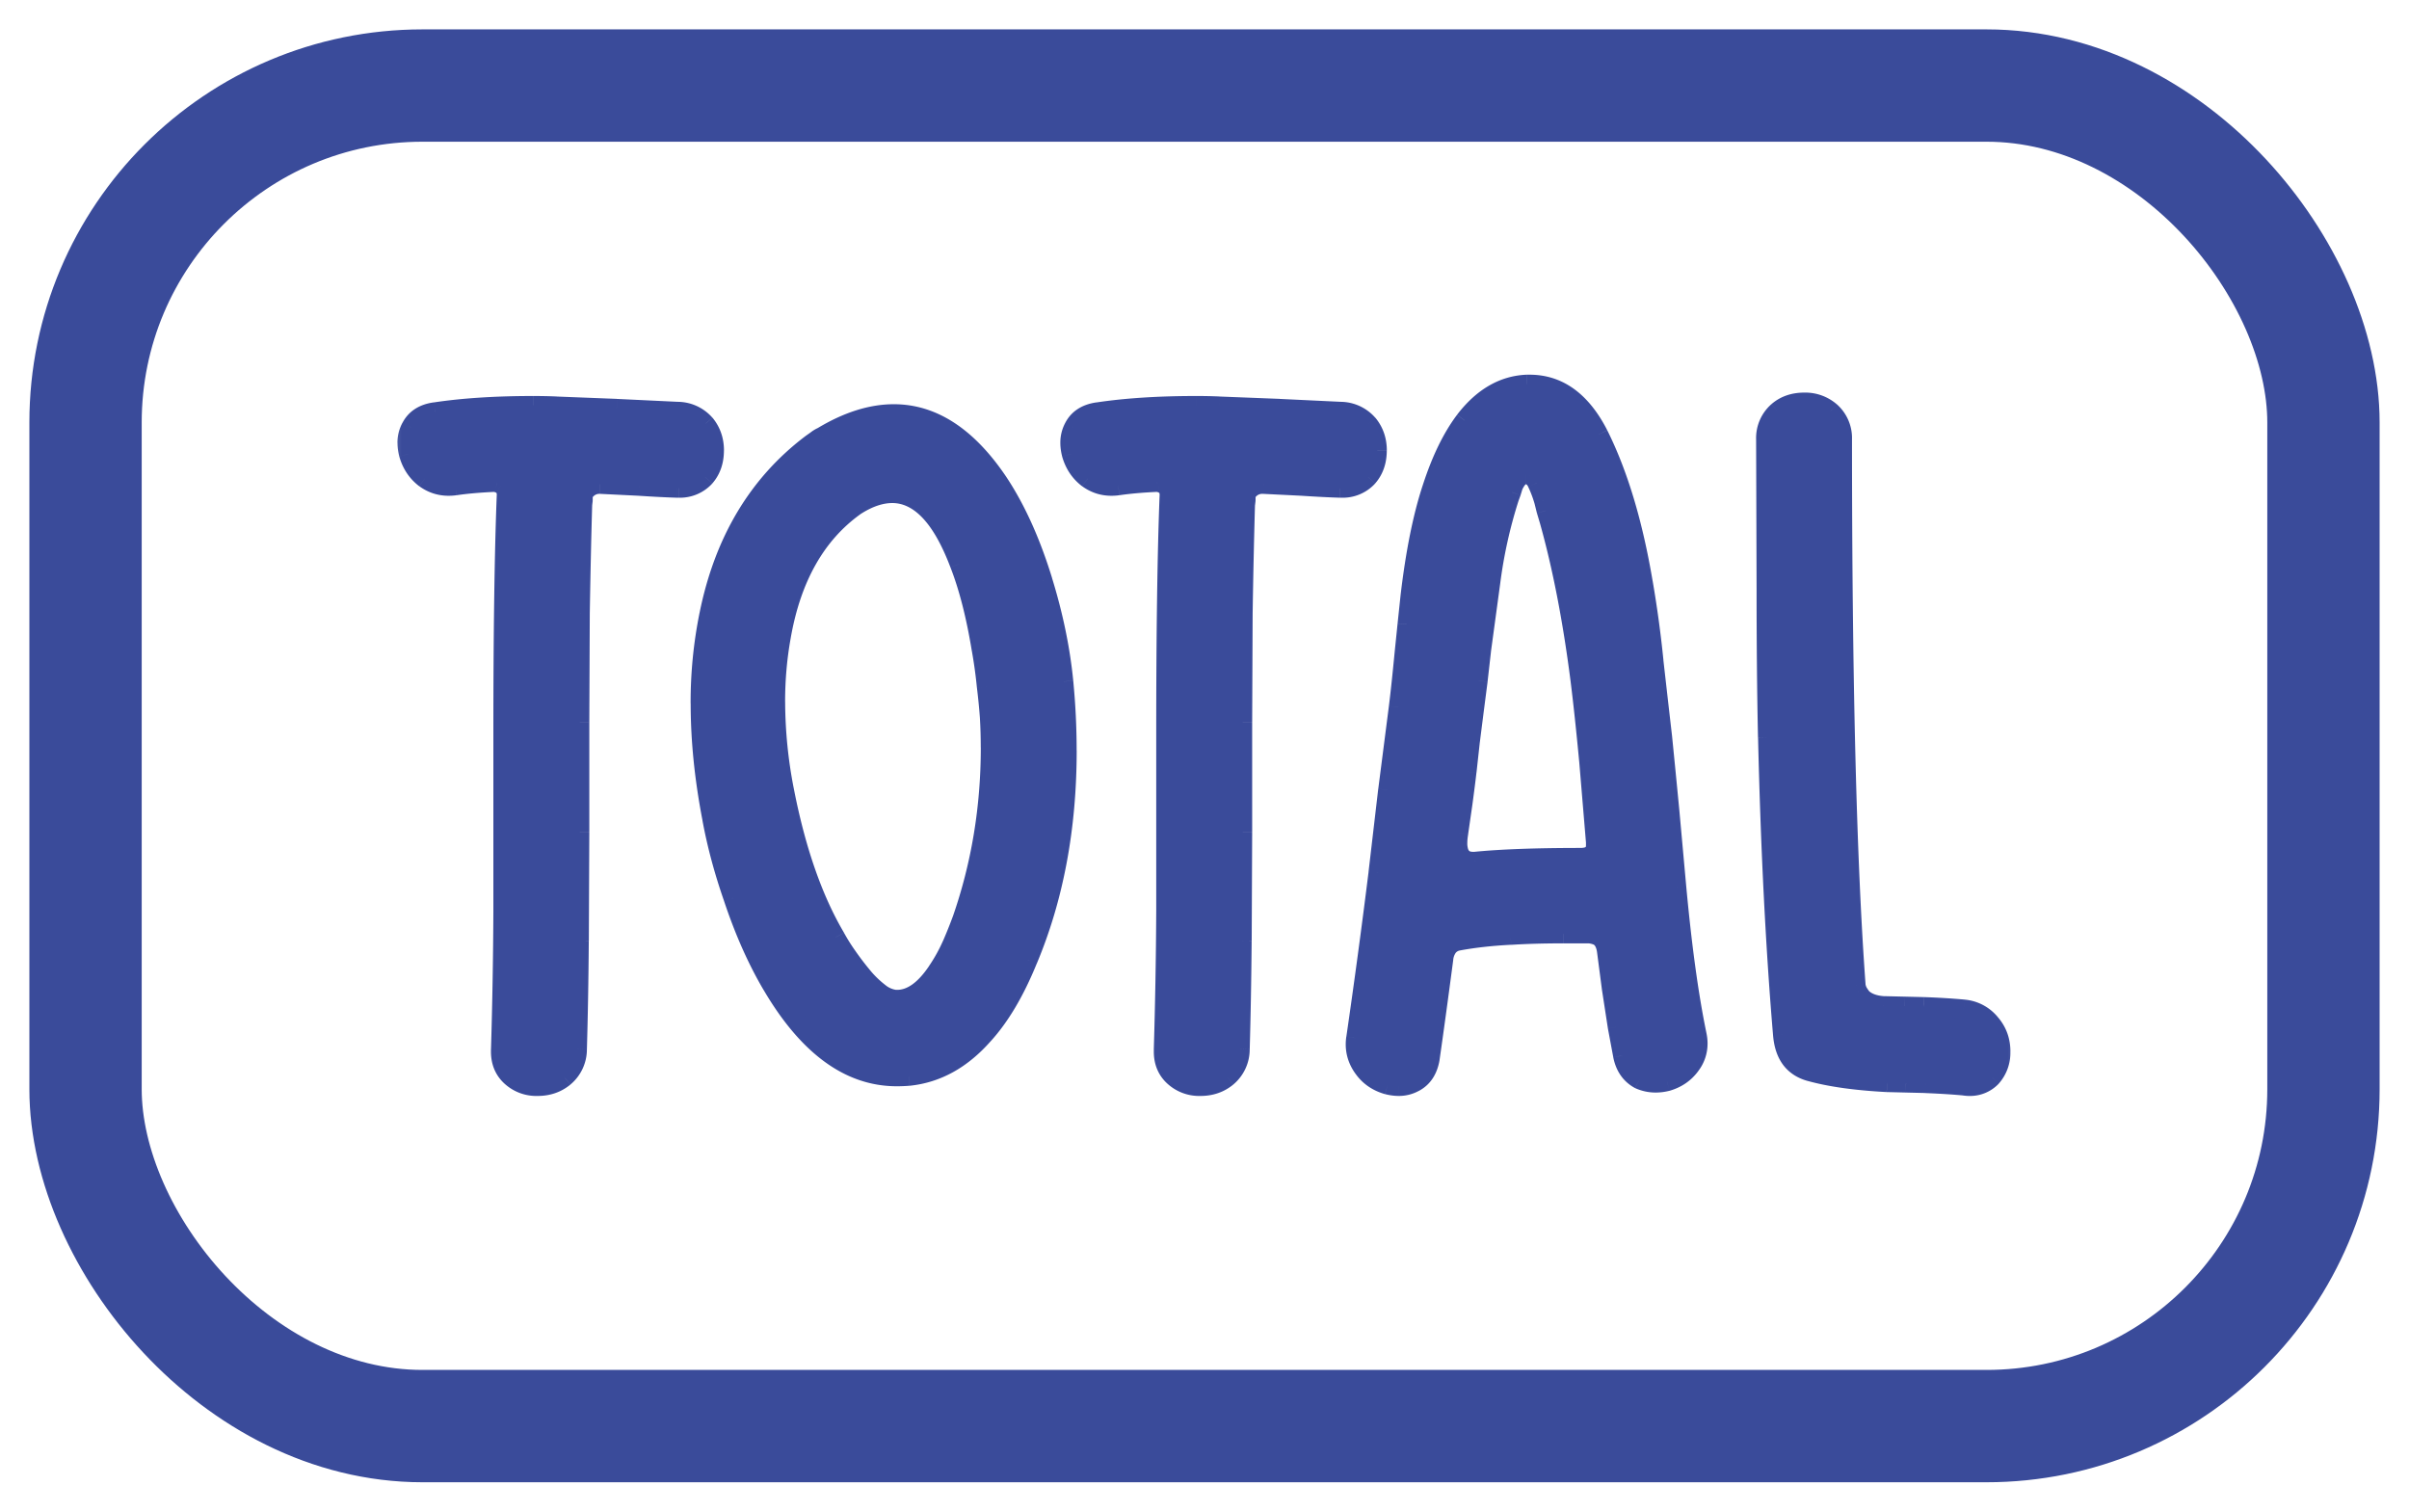
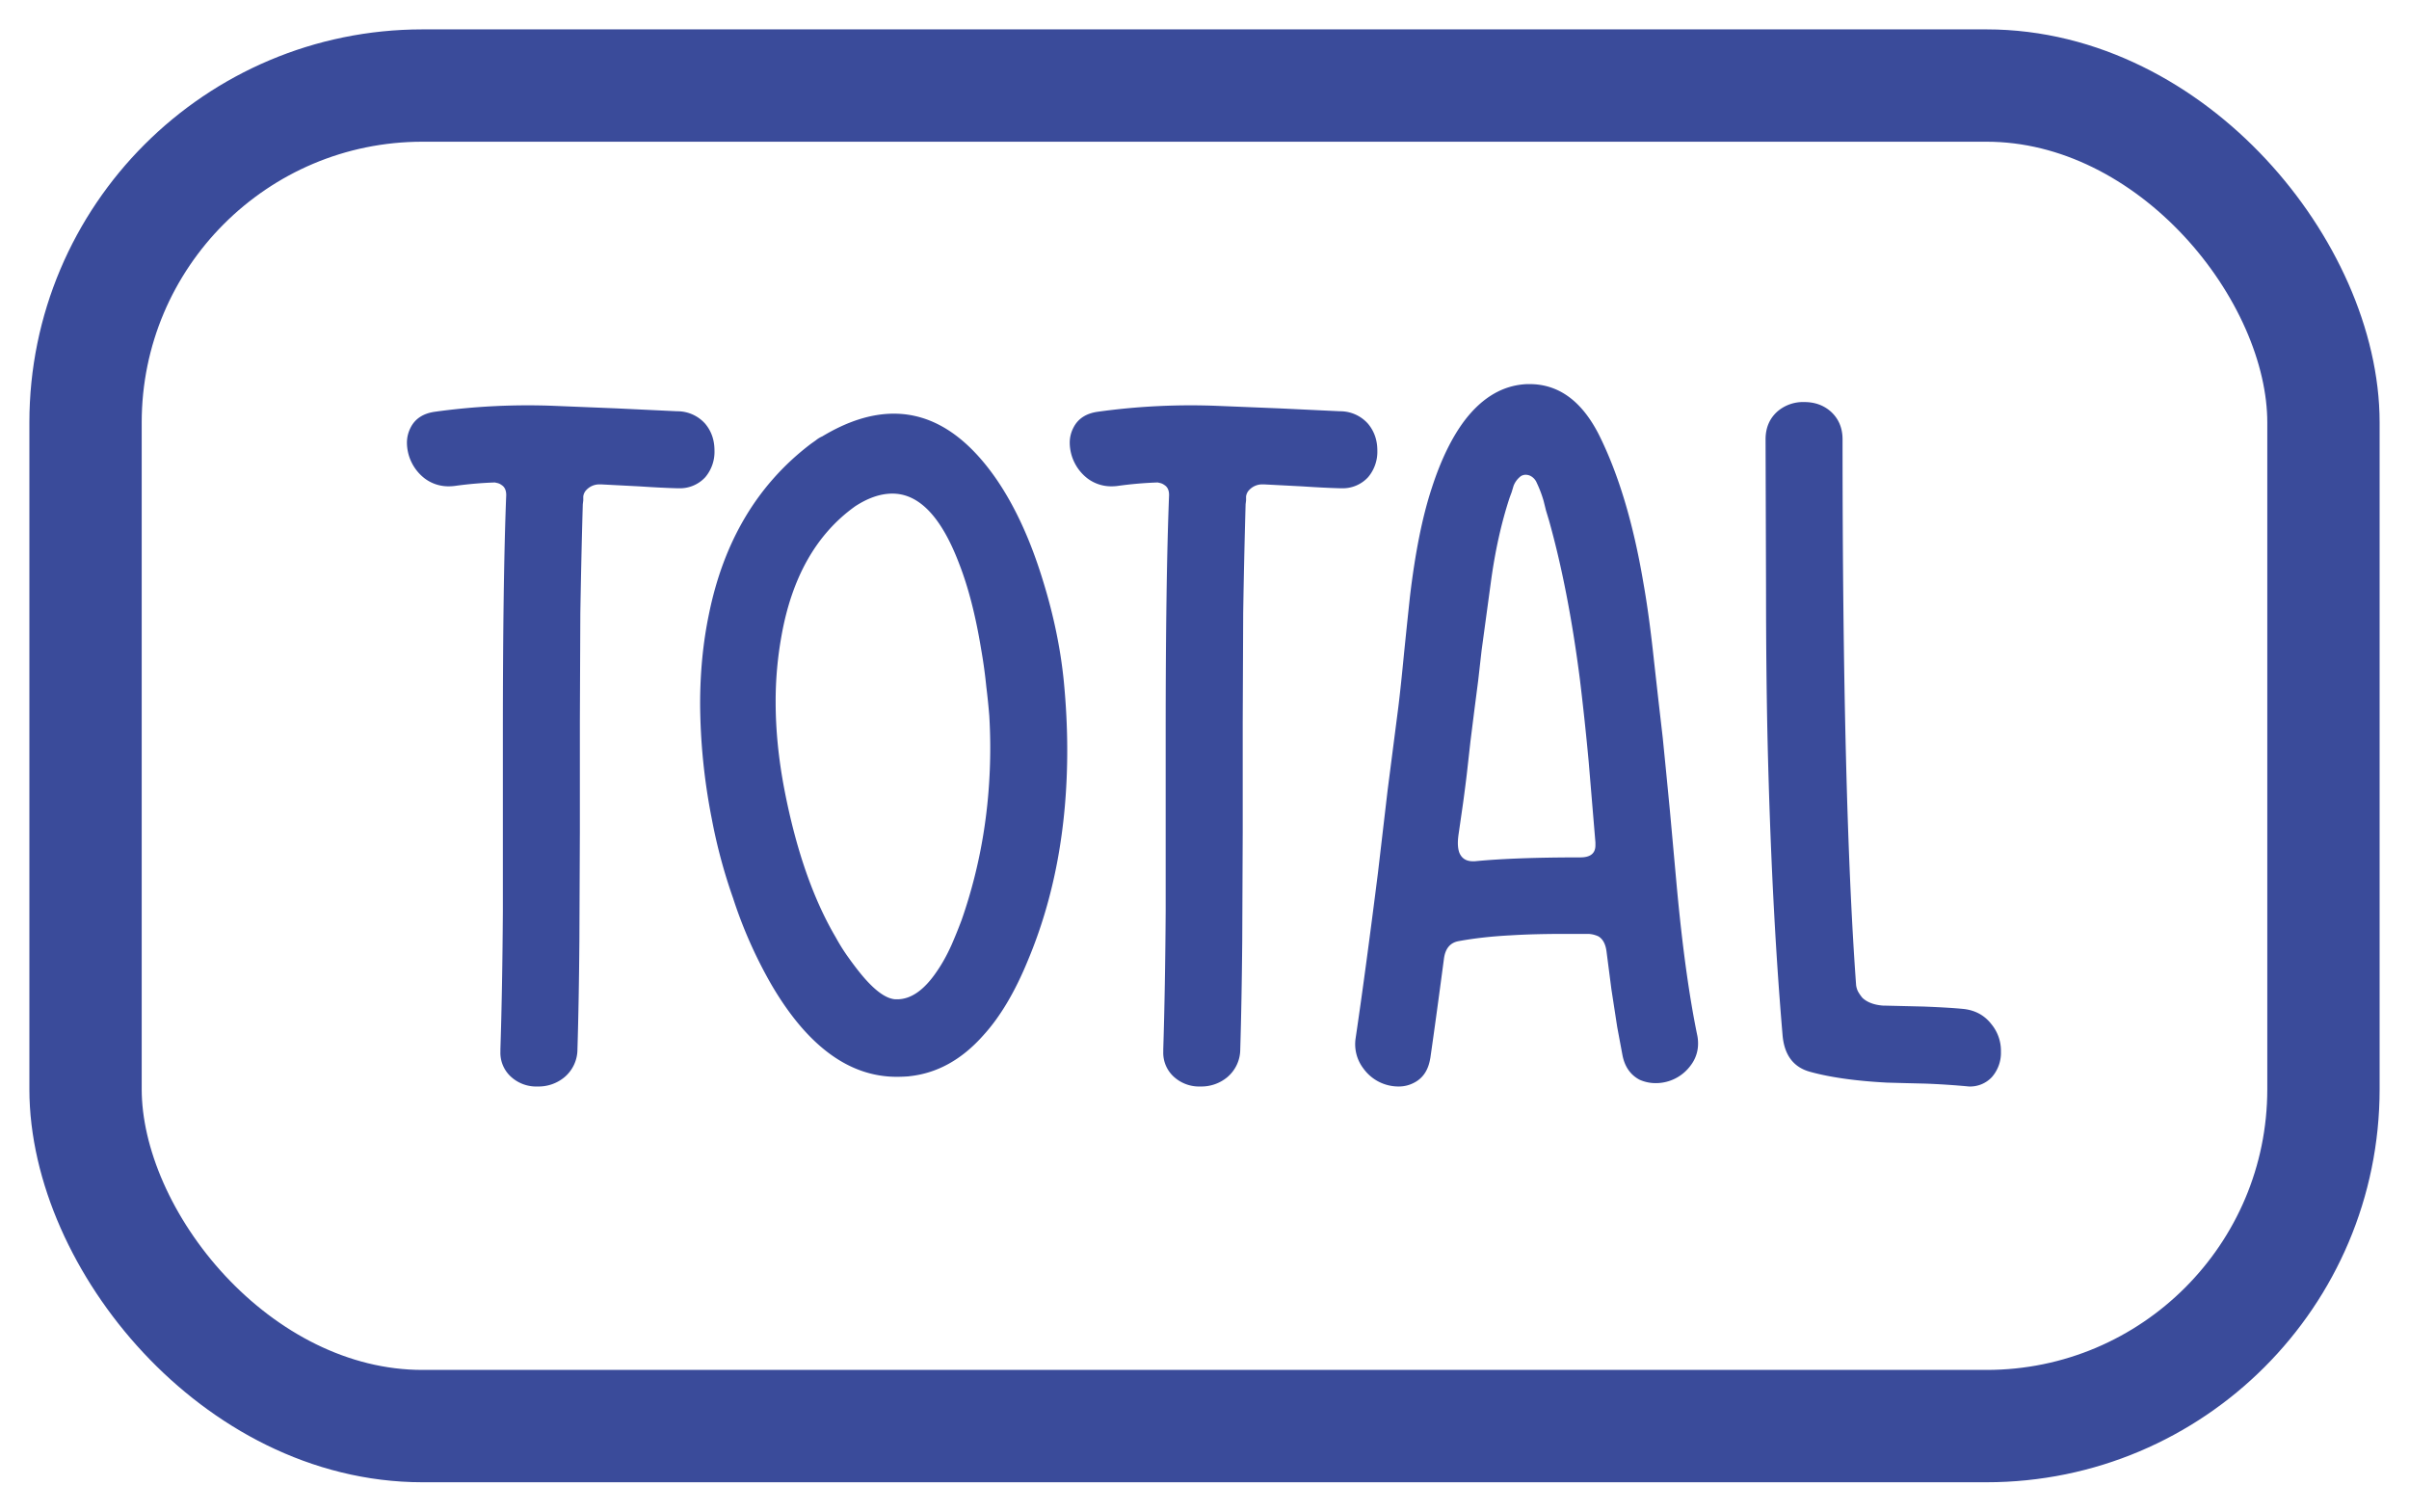
<svg xmlns="http://www.w3.org/2000/svg" width="51" height="32" fill="none">
  <rect width="47.378" height="28.378" x="1.811" y="1.811" stroke="#3A4B9A" stroke-width="2.378" rx="7.133" />
  <mask id="a" width="35" height="17" x="8" y="7" fill="#000" maskUnits="userSpaceOnUse">
-     <path fill="#fff" d="M8 7h35v17H8z" />
-     <path d="M9.64 10.285a1.02 1.02 0 0 1-.143.01.834.834 0 0 1-.502-.164.964.964 0 0 1-.38-.758c0-.117.028-.226.082-.329.096-.184.267-.294.513-.328a14.258 14.258 0 0 1 2.563-.123l1.282.052 1.282.061a.785.785 0 0 1 .595.267c.13.157.194.345.194.564a.832.832 0 0 1-.194.564.728.728 0 0 1-.564.235h-.031c-.232-.006-.5-.02-.8-.04l-.81-.042h-.03a.376.376 0 0 0-.278.113.24.24 0 0 0-.071.144v.082l-.01.082c-.021.71-.038 1.48-.052 2.307l-.01 2.307v2.317l-.01 2.308c-.007.84-.02 1.606-.041 2.296a.771.771 0 0 1-.277.595.857.857 0 0 1-.564.195.793.793 0 0 1-.554-.195.685.685 0 0 1-.236-.543v-.052c.028-.86.045-1.838.052-2.932v-3.763c0-2.147.023-3.825.071-5.035 0-.103-.034-.174-.102-.215a.226.226 0 0 0-.092-.041l-.042-.01h-.03a8.116 8.116 0 0 0-.81.071Zm8.453.441c-.814.588-1.33 1.5-1.549 2.738a7.783 7.783 0 0 0-.123 1.394c0 .595.062 1.214.185 1.856.246 1.272.608 2.314 1.087 3.128.075.137.153.263.235.38.11.156.216.297.318.42.274.328.51.499.708.512h.04c.295 0 .575-.198.842-.594.109-.158.212-.342.307-.554.075-.171.147-.349.216-.533.403-1.156.605-2.372.605-3.65 0-.22-.007-.442-.02-.667-.015-.185-.035-.39-.063-.616a10.499 10.499 0 0 0-.112-.81c-.116-.704-.27-1.302-.462-1.794-.376-.991-.847-1.487-1.415-1.487-.253 0-.52.092-.8.277Zm1.148 12.059c-.082.006-.168.01-.256.01-1.005 0-1.887-.646-2.646-1.938a9.607 9.607 0 0 1-.82-1.846 11.37 11.37 0 0 1-.451-1.681 12.904 12.904 0 0 1-.246-2.43c0-.664.061-1.293.184-1.887.314-1.559 1.036-2.765 2.164-3.62l.102-.072a.538.538 0 0 1 .134-.082c.533-.321 1.039-.482 1.517-.482.814 0 1.542.469 2.184 1.405.39.574.715 1.285.974 2.133.226.731.373 1.442.441 2.133.048.499.072.984.072 1.456 0 1.64-.277 3.12-.83 4.44-.274.67-.588 1.2-.944 1.59-.458.519-.984.81-1.58.87Zm4.432-12.5c-.048.007-.095.01-.143.01a.834.834 0 0 1-.503-.164.964.964 0 0 1-.38-.758c0-.117.028-.226.083-.329.096-.184.267-.294.513-.328a14.258 14.258 0 0 1 2.563-.123l1.282.052 1.281.061a.785.785 0 0 1 .595.267c.13.157.195.345.195.564a.833.833 0 0 1-.195.564.728.728 0 0 1-.564.235h-.03c-.233-.006-.5-.02-.8-.04l-.81-.042h-.031a.376.376 0 0 0-.277.113.24.24 0 0 0-.072.144v.082l-.01.082c-.02.71-.038 1.48-.051 2.307l-.01 2.307v2.317l-.01 2.308c-.008.84-.021 1.606-.042 2.296a.771.771 0 0 1-.277.595.857.857 0 0 1-.564.195.794.794 0 0 1-.553-.195.685.685 0 0 1-.236-.543v-.052c.027-.86.044-1.838.051-2.932v-3.763c0-2.147.024-3.825.072-5.035 0-.103-.034-.174-.103-.215a.227.227 0 0 0-.092-.041l-.04-.01h-.032a8.119 8.119 0 0 0-.81.071Zm7.211 7.342c-.013.082-.02.154-.02.215 0 .082.01.15.03.205.049.123.144.185.288.185h.04c.561-.055 1.306-.082 2.236-.082.212 0 .318-.085.318-.256v-.062l-.144-1.723a62.214 62.214 0 0 0-.184-1.722c-.164-1.279-.383-2.403-.656-3.374l-.062-.205-.051-.205a2.496 2.496 0 0 0-.144-.38.29.29 0 0 0-.143-.153.253.253 0 0 0-.093-.02.198.198 0 0 0-.102.03.47.47 0 0 0-.154.205l-.04.133-.042.113c-.178.54-.311 1.142-.4 1.805l-.195 1.435-.072.636-.082.636-.081.646-.072.646c-.02.178-.048.393-.082.646l-.093.646Zm-.605 4.778c-.04.246-.153.417-.338.513a.687.687 0 0 1-.328.082.914.914 0 0 1-.748-.38.844.844 0 0 1-.165-.645c.137-.923.294-2.089.472-3.497l.205-1.753.226-1.754c.034-.273.075-.66.123-1.159l.061-.594.062-.585c.11-.93.263-1.695.461-2.297.192-.594.424-1.073.697-1.435.376-.492.817-.749 1.323-.77h.051c.616 0 1.104.356 1.467 1.067.417.834.731 1.88.943 3.138.082.458.157 1.012.226 1.661l.092.82.092.8c.041.41.093.933.154 1.569l.144 1.59c.116 1.257.26 2.3.43 3.127.014.061.02.123.02.184a.75.75 0 0 1-.153.462.914.914 0 0 1-.748.38.835.835 0 0 1-.339-.073c-.191-.102-.311-.273-.359-.512l-.113-.605-.123-.8-.102-.79c-.02-.164-.079-.273-.175-.328a.563.563 0 0 0-.205-.051H33.1c-.424 0-.796.01-1.117.03-.404.021-.773.062-1.108.124-.178.034-.28.16-.307.38-.11.833-.206 1.534-.288 2.101Zm8.052.287c-.362-.095-.56-.358-.594-.79-.158-1.858-.264-3.957-.318-6.295-.02-.937-.031-1.986-.031-3.148l-.01-3.158c0-.246.085-.445.256-.595a.832.832 0 0 1 .564-.195c.219 0 .403.065.554.195.17.15.256.349.256.595 0 5.086.096 8.938.287 11.556.007.048.02.092.041.133a.922.922 0 0 0 .093.134c.102.095.249.15.44.164h.031l.42.01.41.01c.35.014.63.03.842.051.246.028.44.134.584.318a.884.884 0 0 1 .205.585.78.78 0 0 1-.195.543.633.633 0 0 1-.482.195 16.306 16.306 0 0 0-.923-.061l-.41-.01-.4-.011c-.656-.034-1.196-.11-1.62-.226Z" />
-   </mask>
+     </mask>
  <path fill="#3A4B9A" d="M9.64 10.285a1.02 1.02 0 0 1-.143.01.834.834 0 0 1-.502-.164.964.964 0 0 1-.38-.758c0-.117.028-.226.082-.329.096-.184.267-.294.513-.328a14.258 14.258 0 0 1 2.563-.123l1.282.052 1.282.061a.785.785 0 0 1 .595.267c.13.157.194.345.194.564a.832.832 0 0 1-.194.564.728.728 0 0 1-.564.235h-.031c-.232-.006-.5-.02-.8-.04l-.81-.042h-.03a.376.376 0 0 0-.278.113.24.24 0 0 0-.071.144v.082l-.01.082c-.021.71-.038 1.48-.052 2.307l-.01 2.307v2.317l-.01 2.308c-.007.84-.02 1.606-.041 2.296a.771.771 0 0 1-.277.595.857.857 0 0 1-.564.195.793.793 0 0 1-.554-.195.685.685 0 0 1-.236-.543v-.052c.028-.86.045-1.838.052-2.932v-3.763c0-2.147.023-3.825.071-5.035 0-.103-.034-.174-.102-.215a.226.226 0 0 0-.092-.041l-.042-.01h-.03a8.116 8.116 0 0 0-.81.071Zm8.453.441c-.814.588-1.33 1.5-1.549 2.738a7.783 7.783 0 0 0-.123 1.394c0 .595.062 1.214.185 1.856.246 1.272.608 2.314 1.087 3.128.075.137.153.263.235.38.11.156.216.297.318.42.274.328.51.499.708.512h.04c.295 0 .575-.198.842-.594.109-.158.212-.342.307-.554.075-.171.147-.349.216-.533.403-1.156.605-2.372.605-3.65 0-.22-.007-.442-.02-.667-.015-.185-.035-.39-.063-.616a10.499 10.499 0 0 0-.112-.81c-.116-.704-.27-1.302-.462-1.794-.376-.991-.847-1.487-1.415-1.487-.253 0-.52.092-.8.277Zm1.148 12.059c-.082.006-.168.01-.256.01-1.005 0-1.887-.646-2.646-1.938a9.607 9.607 0 0 1-.82-1.846 11.37 11.37 0 0 1-.451-1.681 12.904 12.904 0 0 1-.246-2.43c0-.664.061-1.293.184-1.887.314-1.559 1.036-2.765 2.164-3.62l.102-.072a.538.538 0 0 1 .134-.082c.533-.321 1.039-.482 1.517-.482.814 0 1.542.469 2.184 1.405.39.574.715 1.285.974 2.133.226.731.373 1.442.441 2.133.048.499.072.984.072 1.456 0 1.64-.277 3.12-.83 4.44-.274.67-.588 1.2-.944 1.59-.458.519-.984.81-1.58.87Zm4.432-12.5c-.048.007-.095.01-.143.01a.834.834 0 0 1-.503-.164.964.964 0 0 1-.38-.758c0-.117.028-.226.083-.329.096-.184.267-.294.513-.328a14.258 14.258 0 0 1 2.563-.123l1.282.052 1.281.061a.785.785 0 0 1 .595.267c.13.157.195.345.195.564a.833.833 0 0 1-.195.564.728.728 0 0 1-.564.235h-.03c-.233-.006-.5-.02-.8-.04l-.81-.042h-.031a.376.376 0 0 0-.277.113.24.24 0 0 0-.072.144v.082l-.01.082c-.02.71-.038 1.48-.051 2.307l-.01 2.307v2.317l-.01 2.308c-.008.84-.021 1.606-.042 2.296a.771.771 0 0 1-.277.595.857.857 0 0 1-.564.195.794.794 0 0 1-.553-.195.685.685 0 0 1-.236-.543v-.052c.027-.86.044-1.838.051-2.932v-3.763c0-2.147.024-3.825.072-5.035 0-.103-.034-.174-.103-.215a.227.227 0 0 0-.092-.041l-.04-.01h-.032a8.119 8.119 0 0 0-.81.071Zm7.211 7.342c-.013.082-.02.154-.02.215 0 .082.01.15.03.205.049.123.144.185.288.185h.04c.561-.055 1.306-.082 2.236-.082.212 0 .318-.085.318-.256v-.062l-.144-1.723a62.214 62.214 0 0 0-.184-1.722c-.164-1.279-.383-2.403-.656-3.374l-.062-.205-.051-.205a2.496 2.496 0 0 0-.144-.38.29.29 0 0 0-.143-.153.253.253 0 0 0-.093-.02.198.198 0 0 0-.102.03.47.47 0 0 0-.154.205l-.04.133-.042.113c-.178.54-.311 1.142-.4 1.805l-.195 1.435-.072.636-.082.636-.081.646-.072.646c-.02.178-.048.393-.082.646l-.093.646Zm-.605 4.778c-.04.246-.153.417-.338.513a.687.687 0 0 1-.328.082.914.914 0 0 1-.748-.38.844.844 0 0 1-.165-.645c.137-.923.294-2.089.472-3.497l.205-1.753.226-1.754c.034-.273.075-.66.123-1.159l.061-.594.062-.585c.11-.93.263-1.695.461-2.297.192-.594.424-1.073.697-1.435.376-.492.817-.749 1.323-.77h.051c.616 0 1.104.356 1.467 1.067.417.834.731 1.88.943 3.138.082.458.157 1.012.226 1.661l.092.82.092.8c.041.41.093.933.154 1.569l.144 1.59c.116 1.257.26 2.3.43 3.127.014.061.02.123.02.184a.75.75 0 0 1-.153.462.914.914 0 0 1-.748.38.835.835 0 0 1-.339-.073c-.191-.102-.311-.273-.359-.512l-.113-.605-.123-.8-.102-.79c-.02-.164-.079-.273-.175-.328a.563.563 0 0 0-.205-.051H33.1c-.424 0-.796.01-1.117.03-.404.021-.773.062-1.108.124-.178.034-.28.16-.307.38-.11.833-.206 1.534-.288 2.101Zm8.052.287c-.362-.095-.56-.358-.594-.79-.158-1.858-.264-3.957-.318-6.295-.02-.937-.031-1.986-.031-3.148l-.01-3.158c0-.246.085-.445.256-.595a.832.832 0 0 1 .564-.195c.219 0 .403.065.554.195.17.15.256.349.256.595 0 5.086.096 8.938.287 11.556.007.048.02.092.041.133a.922.922 0 0 0 .093.134c.102.095.249.15.44.164h.031l.42.01.41.01c.35.014.63.03.842.051.246.028.44.134.584.318a.884.884 0 0 1 .205.585.78.78 0 0 1-.195.543.633.633 0 0 1-.482.195 16.306 16.306 0 0 0-.923-.061l-.41-.01-.4-.011c-.656-.034-1.196-.11-1.62-.226Z" />
-   <path fill="#3A4B9A" d="m9.64 10.285.029.198-.028-.198Zm-.645-.154-.121.16.003.002.118-.162Zm-.349-.523-.194.049.001.006.193-.055Zm.051-.564.177.095v-.002l-.177-.093Zm.513-.328.027.198h.003l-.03-.198Zm2.563-.123-.008.2.008-.2Zm1.282.052.01-.2h-.002l-.008.2Zm1.282.061-.01.2h.004l.006-.2Zm.595.267.154-.128-.004-.004-.15.132Zm0 1.128.147.134.004-.004-.151-.13Zm-.595.235-.006.2h.006v-.2Zm-.8-.04.014-.2h-.004l-.01.2Zm-.81-.042.01-.2h-.01v.2Zm-.38.257-.198-.025-.001.012v.013h.2Zm0 .082.2.025v-.025h-.2Zm-.01.082-.198-.025-.001.01v.009l.2.006Zm-.05 2.307-.2-.003v.002h.2Zm-.011 2.307h-.2.2Zm0 2.317.2.001h-.2Zm-.01 2.308.2.001-.2-.001Zm-.041 2.296-.2-.006.2.006Zm-.277.595.127.154.002-.001-.13-.153Zm-1.118 0 .134-.148-.003-.003-.13.151Zm-.236-.595-.2-.006v.006h.2Zm.052-2.932.2.001v-.001h-.2Zm.071-8.798.2.008v-.008h-.2Zm-.102-.215-.12.16.008.006.009.005.103-.171Zm-.092-.041-.05.194.01.002.04-.196Zm-.042-.01.049-.195-.024-.006h-.025v.2Zm-.03 0v-.2h-.01l.01.2Zm-.839-.127a.815.815 0 0 1-.115.008v.4c.057 0 .115-.004.172-.012l-.057-.396Zm-.115.008a.634.634 0 0 1-.385-.125l-.235.323c.184.134.393.202.62.202v-.4Zm-.381-.123a.765.765 0 0 1-.277-.418l-.386.109c.073.258.213.47.42.628l.243-.319ZM8.84 9.56a.773.773 0 0 1-.025-.187h-.4c0 .093.013.188.037.284l.388-.097Zm-.025-.187c0-.084.02-.16.059-.234L8.52 8.95a.887.887 0 0 0-.106.423h.4Zm.06-.236c.06-.116.166-.195.362-.223l-.055-.396c-.296.041-.53.18-.662.434l.355.184Zm.365-.223a14.062 14.062 0 0 1 2.051-.131v-.4c-.8 0-1.504.045-2.11.136l.059.395Zm2.051-.131c.155 0 .313.003.474.01l.017-.4a11.78 11.78 0 0 0-.49-.01v.4Zm.474.01 1.282.051.016-.4-1.282-.05-.016.4Zm1.28.051 1.282.062.02-.4-1.282-.061-.02.4Zm1.286.062c.196.005.34.073.45.199l.3-.264a.984.984 0 0 0-.739-.335l-.01.4Zm.446.194c.099.119.15.26.15.437h.4c0-.262-.08-.496-.241-.692l-.309.255Zm.15.437a.633.633 0 0 1-.147.433l.303.261c.165-.191.243-.428.243-.694h-.4Zm-.143.429a.528.528 0 0 1-.416.17v.4a.927.927 0 0 0 .711-.3l-.295-.27Zm-.416.17h-.031v.4h.03v-.4Zm-.025 0c-.23-.006-.493-.02-.792-.04l-.027.399c.302.02.571.034.807.041l.012-.4Zm-.796-.04-.81-.041-.02.4.81.04.02-.4Zm-.82-.042h-.03v.4h.03v-.4Zm-.03 0a.576.576 0 0 0-.419.172l.283.283a.177.177 0 0 1 .135-.055v-.4Zm-.419.172a.44.44 0 0 0-.129.26l.397.05c.001-.009.004-.016.015-.027l-.283-.283Zm-.13.285v.082h.4v-.082h-.4Zm.001.057-.01.082.397.05.01-.082-.397-.05Zm-.011.101c-.021.712-.038 1.482-.052 2.31l.4.006c.014-.826.03-1.594.051-2.304l-.4-.012Zm-.052 2.312-.01 2.307.4.002.01-2.307-.4-.002Zm-.01 2.308v2.317h.4V15.29h-.4Zm0 2.317-.01 2.307.4.002.01-2.308-.4-.001Zm-.01 2.306c-.007.84-.02 1.604-.041 2.293l.4.011c.02-.692.034-1.459.04-2.3l-.4-.004Zm-.041 2.293a.572.572 0 0 1-.206.448l.258.305a.97.97 0 0 0 .348-.742l-.4-.011Zm-.205.446a.658.658 0 0 1-.436.149v.4c.261 0 .495-.079.691-.24l-.255-.309Zm-.436.149a.595.595 0 0 1-.42-.143l-.268.296a.993.993 0 0 0 .688.247v-.4Zm-.423-.146a.486.486 0 0 1-.167-.392h-.4c0 .278.1.516.305.694l.262-.302Zm-.167-.392v-.052h-.4v.052h.4Zm0-.045c.027-.864.045-1.843.051-2.938l-.4-.002a115.866 115.866 0 0 1-.05 2.927l.4.013Zm.051-2.94v-3.762h-.4v3.763h.4Zm0-3.762c0-2.146.024-3.821.072-5.027l-.4-.016c-.048 1.214-.072 2.895-.072 5.043h.4Zm.072-5.035c0-.15-.053-.3-.2-.387l-.205.343c.001 0 0 0 0 0-.001-.001-.001-.002 0 0a.114.114 0 0 1 .005.044h.4Zm-.182-.375a.427.427 0 0 0-.173-.078l-.079.393a.026.026 0 0 1 .012.005l.24-.32Zm-.164-.075-.041-.01-.097.387.041.01.097-.387Zm-.09-.017h-.03v.4h.03v-.4Zm-.04 0a8.32 8.32 0 0 0-.83.074l.059.396c.224-.033.487-.056.79-.07l-.018-.4Zm7.652.713-.11-.167-.008.005.117.162Zm-1.549 2.738.197.036v-.001l-.197-.035Zm.062 3.25-.197.038.197-.038Zm1.087 3.128.175-.097-.003-.005-.172.102Zm.235.38.165-.115-.001-.001-.164.115Zm1.026.932-.014.2h.014v-.2Zm.882-.594-.165-.115-.001.003.166.112Zm.307-.554.183.082v-.002l-.183-.08Zm.216-.533.187.07.001-.004-.188-.066Zm.584-4.317.2-.012v-.003l-.2.015Zm-.062-.616-.198.02v.005l.198-.024Zm-.112-.81-.198.033v.003l.198-.036Zm-.462-1.794-.187.071v.002l.187-.073Zm-1.066 10.849.017.199h.004l-.021-.2Zm-2.902-1.928.173-.101-.173.1Zm-.82-1.846.19-.063-.001-.003-.19.066Zm-.451-1.681.196-.037v-.001l-.196.038Zm-.062-4.317.196.04-.196-.04Zm2.164-3.62-.115-.164-.006.005.12.16Zm.102-.072.115.164.007-.005.006-.005-.128-.154Zm.134-.082.078.184.013-.005.012-.007-.104-.172Zm3.701.923.166-.112-.001-.001-.165.113Zm.974 2.133-.191.059.191-.06Zm.441 2.133.2-.02-.2.02Zm-.759 5.896-.184-.078v.002l.184.076Zm-.943 1.59-.148-.136-.002.003.15.132Zm-2.845-11.35c-.865.626-1.402 1.59-1.628 2.865l.394.07c.212-1.2.707-2.06 1.469-2.61l-.235-.325Zm-1.628 2.864c-.084.464-.126.94-.126 1.43h.4c0-.467.04-.92.12-1.358l-.394-.072Zm-.126 1.43c0 .609.063 1.24.188 1.894l.393-.075a9.668 9.668 0 0 1-.18-1.819h-.4Zm.188 1.894c.25 1.287.618 2.352 1.111 3.191l.345-.203c-.464-.788-.82-1.807-1.063-3.064l-.393.076Zm1.108 3.186c.079.143.161.276.248.399l.327-.231a3.827 3.827 0 0 1-.224-.36l-.35.192Zm.247.397c.112.162.222.306.329.435l.307-.256a5.934 5.934 0 0 1-.307-.407l-.329.228Zm.329.435c.142.171.282.31.418.408.135.098.279.165.429.176l.028-.4a.458.458 0 0 1-.222-.1 2.014 2.014 0 0 1-.346-.34l-.307.256Zm.86.584h.042v-.4h-.041v.4Zm.042 0c.394 0 .727-.266 1.007-.683l-.332-.223c-.254.377-.481.506-.675.506v.4Zm1.005-.68c.117-.17.226-.365.326-.586l-.365-.165a3.283 3.283 0 0 1-.29.522l.329.229Zm.326-.588c.077-.174.15-.356.22-.544l-.375-.139a9.378 9.378 0 0 1-.21.522l.365.161Zm.221-.547c.412-1.178.617-2.417.617-3.717h-.4c0 1.257-.199 2.452-.594 3.585l.377.132Zm.617-3.717c0-.223-.007-.449-.021-.678l-.4.024c.014.222.02.44.02.654h.4Zm-.022-.681a13.526 13.526 0 0 0-.062-.624l-.397.048c.027.223.047.425.06.606l.4-.03Zm-.061-.62a10.712 10.712 0 0 0-.115-.826l-.394.07c.047.262.084.527.11.795l.399-.04Zm-.115-.823c-.118-.713-.274-1.326-.472-1.835l-.373.146c.185.475.336 1.06.45 1.754l.395-.065Zm-.472-1.833c-.378-.998-.895-1.616-1.602-1.616v.4c.428 0 .855.373 1.228 1.358l.374-.142Zm-1.602-1.616c-.303 0-.607.11-.91.31l.22.334c.259-.17.487-.244.69-.244v-.4Zm.332 12.336c-.076.007-.156.01-.24.01v.4c.094 0 .186-.004.273-.011l-.033-.399Zm-.24.01c-.902 0-1.73-.576-2.473-1.84l-.344.203c.775 1.32 1.71 2.037 2.818 2.037v-.4Zm-2.473-1.84a9.414 9.414 0 0 1-.802-1.807l-.38.127c.236.708.515 1.336.838 1.884l.344-.204Zm-.803-1.81a11.188 11.188 0 0 1-.444-1.652l-.393.073c.104.564.258 1.135.459 1.711l.378-.132Zm-.444-1.653a12.707 12.707 0 0 1-.242-2.393h-.4c0 .78.083 1.603.25 2.468l.392-.075Zm-.242-2.393c0-.65.06-1.265.18-1.846l-.392-.08a9.5 9.5 0 0 0-.189 1.926h.4Zm.18-1.847c.306-1.517 1.004-2.678 2.088-3.5l-.241-.318c-1.172.887-1.916 2.14-2.239 3.74l.392.078Zm2.082-3.495.103-.072-.23-.328-.102.072.23.328Zm.116-.082a.337.337 0 0 1 .084-.052l-.157-.368a.74.74 0 0 0-.183.113l.256.307Zm.109-.064c.51-.308.981-.454 1.414-.454v-.4c-.524 0-1.066.176-1.62.51l.206.344Zm1.414-.454c.724 0 1.398.413 2.02 1.318l.329-.226c-.664-.968-1.446-1.492-2.349-1.492v.4Zm2.019 1.317c.375.554.693 1.246.948 2.08l.383-.118c-.265-.861-.597-1.592-1-2.186l-.331.224Zm.948 2.08c.222.72.366 1.418.433 2.093l.398-.039c-.07-.705-.22-1.43-.449-2.172l-.382.118Zm.433 2.093c.047.493.07.972.07 1.437h.4c0-.479-.023-.97-.072-1.475l-.398.038Zm.07 1.437c0 1.618-.272 3.07-.814 4.362l.369.155c.565-1.347.846-2.854.846-4.517h-.4Zm-.815 4.364c-.267.656-.57 1.163-.906 1.53l.296.27c.376-.412.701-.964.98-1.649l-.37-.15Zm-.908 1.533c-.43.488-.913.75-1.45.805l.042.398c.652-.068 1.222-.388 1.708-.939l-.3-.264Zm3.003-11.496.029.198-.029-.198Zm-.646-.154-.12.16.003.002.117-.162Zm-.348-.523-.194.049.001.006.193-.055Zm.05-.564.177.095.001-.002-.177-.093Zm.514-.328.027.198h.002l-.03-.198Zm2.563-.123-.008.2.008-.2Zm1.282.052.01-.2h-.002l-.008.2Zm1.281.061-.01.2h.005l.005-.2Zm.595.267.155-.128-.005-.004-.15.132Zm0 1.128.148.134.004-.004-.152-.13Zm-.595.235-.005.2h.005v-.2Zm-.8-.04.014-.2h-.003l-.01.2Zm-.81-.042.01-.2h-.01v.2Zm-.379.257-.198-.025-.002.012v.013h.2Zm0 .082.199.025.001-.013v-.012h-.2Zm-.01.082-.198-.025-.002.01v.009l.2.006Zm-.051 2.307-.2-.003v.002h.2Zm-.01 2.307h-.2.2Zm0 2.317.2.001h-.2Zm-.01 2.308.2.001-.2-.001Zm-.042 2.296-.2-.006.2.006Zm-.277.595.128.154.002-.001-.13-.153Zm-1.117 0 .134-.148-.003-.003-.131.151Zm-.236-.595-.2-.006v.006h.2Zm.051-2.932.2.001v-.001h-.2Zm.072-8.798.2.008v-.008h-.2Zm-.103-.215-.12.16.009.006.008.005.103-.171Zm-.092-.041-.049.194.01.002.04-.196Zm-.04-.01.048-.195-.024-.006h-.025v.2Zm-.032 0v-.2h-.009l.01.2Zm-.838-.127a.816.816 0 0 1-.115.008v.4c.057 0 .114-.004.171-.012l-.056-.396Zm-.115.008a.634.634 0 0 1-.385-.125l-.235.323c.184.134.392.202.62.202v-.4Zm-.382-.123a.765.765 0 0 1-.277-.418l-.385.109c.073.258.213.47.42.628l.242-.319Zm-.275-.412a.774.774 0 0 1-.025-.187h-.4c0 .093.013.188.037.284l.388-.097Zm-.025-.187c0-.084.02-.16.058-.234l-.353-.189a.887.887 0 0 0-.105.423h.4Zm.06-.236c.06-.116.166-.195.362-.223l-.055-.396c-.296.041-.531.18-.663.434l.355.184Zm.364-.223a14.063 14.063 0 0 1 2.052-.131v-.4c-.8 0-1.504.045-2.111.136l.06.395Zm2.052-.131c.154 0 .312.003.474.01l.016-.4c-.166-.007-.33-.01-.49-.01v.4Zm.474.01 1.282.051.016-.4-1.282-.05-.016.4Zm1.28.051 1.282.062.02-.4-1.283-.061-.019.4Zm1.286.062c.196.005.34.073.45.199l.3-.264a.984.984 0 0 0-.739-.335l-.011.4Zm.446.194c.098.119.15.26.15.437h.4c0-.262-.08-.496-.241-.692l-.309.255Zm.15.437a.633.633 0 0 1-.147.433l.303.261c.165-.191.243-.428.243-.694h-.4Zm-.143.429a.529.529 0 0 1-.417.17v.4a.927.927 0 0 0 .712-.3l-.295-.27Zm-.417.17h-.03v.4h.03v-.4Zm-.025 0c-.229-.006-.493-.02-.792-.04l-.027.399c.303.02.572.034.808.041l.011-.4Zm-.795-.04-.81-.041-.02.4.81.04.02-.4Zm-.82-.042h-.031v.4h.03v-.4Zm-.031 0a.576.576 0 0 0-.418.172l.282.283a.177.177 0 0 1 .136-.055v-.4Zm-.418.172a.44.44 0 0 0-.13.26l.398.05c0-.009.003-.016.014-.027l-.282-.283Zm-.13.285v.082h.4v-.082h-.4Zm0 .057-.01.082.398.05.01-.082-.397-.05Zm-.01.101c-.021.712-.038 1.482-.052 2.31l.4.006c.013-.826.03-1.594.05-2.304l-.399-.012Zm-.052 2.312-.01 2.307.4.002.01-2.307-.4-.002Zm-.01 2.308v2.317h.4V15.29h-.4Zm0 2.317-.01 2.307.4.002.01-2.308-.4-.001Zm-.01 2.306c-.008.84-.021 1.604-.042 2.293l.4.011c.02-.692.034-1.459.041-2.3l-.4-.004Zm-.042 2.293a.572.572 0 0 1-.206.448l.259.305a.97.97 0 0 0 .347-.742l-.4-.011Zm-.204.446a.658.658 0 0 1-.437.149v.4c.262 0 .496-.079.692-.24l-.255-.309Zm-.437.149a.595.595 0 0 1-.42-.143l-.267.296a.993.993 0 0 0 .687.247v-.4Zm-.422-.146a.486.486 0 0 1-.167-.392h-.4c0 .278.1.516.305.694l.262-.302Zm-.167-.392v-.052h-.4v.052h.4Zm0-.045c.027-.864.044-1.843.051-2.938l-.4-.002a116.376 116.376 0 0 1-.051 2.927l.4.013Zm.051-2.94v-3.762h-.4v3.763h.4Zm0-3.762c0-2.146.024-3.821.072-5.027l-.4-.016c-.048 1.214-.072 2.895-.072 5.043h.4Zm.072-5.035c0-.15-.054-.3-.2-.387l-.206.343c.002 0 .001 0 0 0 0-.001 0-.002 0 0a.114.114 0 0 1 .006.044h.4Zm-.183-.375a.427.427 0 0 0-.173-.078l-.078.393a.027.027 0 0 1 .011.005l.24-.32Zm-.163-.075-.041-.01-.097.387.04.01.098-.387Zm-.09-.017h-.03v.4h.03v-.4Zm-.04 0c-.312.014-.589.039-.83.074l.058.396c.224-.033.487-.056.79-.07l-.018-.4Zm6.41 7.614.198.033v-.005l-.198-.028Zm.01.42-.187.07.001.003.187-.073Zm.329.185v.2h.01l.01-.001-.02-.2Zm2.553-.4h.2v-.017l-.2.017Zm-.144-1.723.2-.016v-.003l-.2.02Zm-.184-1.722.198-.025-.198.025Zm-.656-3.374.192-.054v-.003l-.192.057Zm-.062-.205-.194.049.002.009.192-.058Zm-.051-.205.194-.048-.003-.01-.191.058Zm-.144-.38-.182.083.003.007.18-.09Zm-.143-.153.081-.183-.007-.003-.074.186Zm-.195.01-.103-.171-.003.001.106.17Zm-.154.205-.181-.084-.006.012-.004.013.191.06Zm-.04.133.187.069.003-.01-.19-.059Zm-.042.113-.188-.068-.002.006.19.062Zm-.4 1.805.198.027-.198-.027Zm-.195 1.435-.198-.026v.004l.198.022Zm-.072.636.199.026v-.003l-.198-.023Zm-.082.636-.198-.026.198.026Zm-.081.646-.199-.025v.003l.199.022Zm-.072.646.198.023v-.001l-.198-.022Zm-.082.646.198.028v-.001l-.198-.027Zm-.698 5.424.198.033v-.004l-.198-.029Zm-.338.513-.092-.178-.002.002.094.176Zm-.564.051-.054.193.005.001.05-.194Zm-.513-.348.163-.117-.002-.002-.16.119Zm-.164-.646-.198-.03v.001l.198.029Zm.472-3.497.198.025v-.002l-.198-.023Zm.205-1.753-.198-.026v.002l.198.024Zm.226-1.754.198.026v-.001l-.198-.025Zm.123-1.159-.2-.02v.001l.2.02Zm.061-.594-.199-.021.2.02Zm.062-.585-.199-.023v.002l.199.021Zm.461-2.297.19.063v-.001l-.19-.062Zm.697-1.435-.159-.122v.001l.16.12Zm1.323-.77v-.2l-.008.001.008.2Zm1.518 1.067.179-.09h-.001l-.178.09Zm.943 3.138-.197.033v.002l.197-.035Zm.226 1.661-.2.021.001.001.199-.022Zm.092.82-.199.023.199-.023Zm.092.8.2-.02-.001-.003-.199.023Zm.154 1.569.2-.018v-.001l-.2.019Zm.144 1.59-.2.017.2-.018Zm.43 3.127-.196.04.001.003.195-.043Zm-.133.646-.16-.12-.002.003.162.117Zm-.502.349.048.194.007-.002-.055-.192Zm-.585-.042-.094.177.007.003.007.004.08-.184Zm-.359-.512-.196.036v.003l.196-.04Zm-.113-.605-.197.03v.006l.197-.036Zm-.123-.8-.198.026v.004l.198-.03Zm-.102-.79-.199.025v.001l.199-.026Zm-.175-.328.1-.174-.01-.005-.09.18Zm-.205-.051.017-.2h-.017v.2Zm-1.65.03.01.2h.002l-.012-.2Zm-1.108.124-.036-.197h-.002l.038.197Zm-.307.38.198.025v-.001l-.198-.025Zm.12-2.71c-.015.09-.023.173-.023.248h.4c0-.047.005-.107.018-.182l-.395-.066Zm-.023.248c0 .097.012.191.043.276l.375-.14a.397.397 0 0 1-.018-.136h-.4Zm.044.278a.478.478 0 0 0 .474.312v-.4c-.044 0-.063-.01-.072-.014-.006-.005-.018-.014-.029-.043l-.373.145Zm.474.312h.04v-.4h-.04v.4Zm.06-.001c.552-.054 1.29-.081 2.216-.081v-.4c-.932 0-1.685.027-2.255.083l.04.398Zm2.216-.081a.57.57 0 0 0 .364-.109.431.431 0 0 0 .154-.347h-.4a.098.098 0 0 1-.005.035v.001c-.002.002-.029.02-.113.02v.4Zm.518-.456v-.062h-.4v.062h.4Zm0-.079-.144-1.722-.399.033.144 1.723.398-.034Zm-.145-1.725a61.852 61.852 0 0 0-.185-1.728l-.397.05c.062.496.123 1.068.184 1.716l.398-.038Zm-.185-1.729c-.165-1.285-.385-2.42-.662-3.402l-.385.108c.27.96.487 2.074.65 3.345l.397-.05Zm-.663-3.405-.061-.205-.383.115.061.205.383-.115Zm-.059-.196-.051-.205-.388.097.051.205.388-.097Zm-.054-.215a2.675 2.675 0 0 0-.156-.41l-.358.178a2.3 2.3 0 0 1 .131.348l.383-.116Zm-.153-.404a.488.488 0 0 0-.244-.254l-.163.366c.008.003.024.012.043.053l.364-.165Zm-.251-.257a.45.45 0 0 0-.167-.035v.4c-.002 0-.003 0 0 0l.018.006.149-.37Zm-.167-.035a.397.397 0 0 0-.205.06l.206.343.006-.003h-.007v-.4Zm-.208.061a.661.661 0 0 0-.23.29l.363.17c.043-.09.073-.117.079-.12l-.212-.34Zm-.24.316-.04.134.382.117.041-.133-.382-.118Zm-.037.124-.04.113.375.137.041-.113-.376-.137Zm-.043.119a10.245 10.245 0 0 0-.408 1.84l.396.054a9.849 9.849 0 0 1 .392-1.77l-.38-.124Zm-.408 1.84-.195 1.436.396.053.195-1.435-.396-.054Zm-.195 1.44-.072.636.397.045.072-.636-.397-.045Zm-.072.633-.082.635.397.052.082-.636-.397-.051Zm-.082.636-.082.646.397.05.082-.646-.397-.05Zm-.082.649-.072.646.398.044.071-.646-.397-.044Zm-.072.645c-.02.176-.047.39-.081.642l.396.054c.034-.254.062-.47.082-.65l-.397-.046Zm-.081.64-.093.647.396.056.093-.646-.396-.056Zm-.697 5.42c-.033.198-.116.308-.233.368l.184.356c.252-.131.395-.364.444-.658l-.395-.066Zm-.235.37a.488.488 0 0 1-.234.058v.4c.149 0 .29-.035.422-.106l-.188-.353Zm-.234.058a.774.774 0 0 1-.187-.025l-.098.388c.096.024.192.037.285.037v-.4Zm-.182-.023a.715.715 0 0 1-.404-.273l-.325.233c.152.211.362.352.62.425l.11-.385Zm-.406-.275a.645.645 0 0 1-.135-.394h-.4c0 .23.074.442.213.631l.322-.237Zm-.135-.394c0-.03.003-.065.008-.105l-.396-.057c-.008.056-.012.11-.012.162h.4Zm.008-.104c.137-.925.295-2.092.472-3.5l-.396-.051a169.249 169.249 0 0 1-.471 3.492l.395.059Zm.473-3.503.205-1.753-.398-.047-.205 1.754.398.046Zm.204-1.75.226-1.754-.397-.051-.225 1.753.396.051Zm.226-1.755c.035-.276.076-.665.124-1.164l-.398-.039c-.048.499-.089.883-.123 1.153l.397.05Zm.124-1.163.061-.595-.398-.04-.061.594.398.041Zm.061-.594.062-.585-.398-.042-.062.585.398.042Zm.061-.582c.109-.922.26-1.674.453-2.258l-.38-.125c-.204.619-.36 1.399-.47 2.336l.397.047Zm.453-2.26c.188-.58.411-1.037.667-1.376l-.32-.24c-.29.385-.531.886-.727 1.494l.38.123Zm.666-1.375c.35-.456.739-.673 1.172-.69l-.016-.4c-.578.023-1.07.32-1.474.847l.318.243Zm1.164-.69h.051v-.4h-.05v.4Zm.051 0c.517 0 .949.29 1.289.957l.356-.182c-.385-.754-.931-1.175-1.645-1.175v.4Zm1.288.956c.405.81.715 1.836.925 3.081l.394-.066c-.214-1.271-.533-2.337-.961-3.194l-.358.179Zm.925 3.083c.081.452.156 1 .224 1.647l.398-.042a23.908 23.908 0 0 0-.228-1.675l-.394.07Zm.224 1.648.092.82.398-.044-.093-.82-.397.044Zm.092.821.093.8.397-.046-.092-.8-.398.046Zm.092.797.154 1.568.398-.038c-.061-.636-.113-1.16-.154-1.57l-.398.04Zm.154 1.567.143 1.59.399-.037-.144-1.589-.398.036Zm.144 1.59c.116 1.262.26 2.312.433 3.15l.392-.082c-.169-.817-.311-1.851-.427-3.105l-.398.037Zm.434 3.152c.01.048.016.095.016.141h.4c0-.076-.009-.152-.026-.228l-.39.087Zm.016.141a.55.55 0 0 1-.114.342l.32.24a.95.95 0 0 0 .194-.582h-.4Zm-.116.345a.714.714 0 0 1-.396.273l.111.385c.253-.074.459-.215.61-.424l-.325-.234Zm-.389.271a.81.81 0 0 1-.197.025v.4c.098 0 .197-.012.294-.037l-.097-.388Zm-.197.025a.637.637 0 0 1-.259-.055l-.16.367c.134.058.274.088.419.088v-.4Zm-.245-.048c-.131-.07-.219-.187-.257-.375l-.392.078c.058.29.21.515.46.65l.19-.353Zm-.256-.373-.113-.605-.393.073.113.605.393-.073Zm-.112-.599-.123-.8-.395.061.123.8.395-.06Zm-.122-.795-.103-.79-.397.052.103.79.397-.052Zm-.103-.788c-.024-.195-.1-.378-.273-.477l-.199.347c.018.01.059.045.075.18l.397-.05Zm-.283-.483a.761.761 0 0 0-.278-.071l-.033.398a.369.369 0 0 1 .132.031l.179-.358Zm-.295-.072H33.1v.4h.533v-.4Zm-.533 0c-.427 0-.804.01-1.13.031l.025.4c.316-.02.684-.031 1.105-.031v-.4Zm-1.128.031c-.41.02-.788.063-1.133.126l.072.393c.325-.06.686-.1 1.082-.12l-.02-.399Zm-1.135.126a.544.544 0 0 0-.327.191.7.7 0 0 0-.141.36l.397.05a.308.308 0 0 1 .054-.158.145.145 0 0 1 .093-.05l-.076-.393Zm-.468.55c-.11.834-.205 1.533-.287 2.1l.396.057c.082-.569.178-1.27.288-2.105l-.397-.052Zm7.963 2.415.053-.192-.002-.001-.05.193Zm-.594-.79.199-.015v-.001l-.2.017Zm-.318-6.295-.2.004.2-.004Zm-.031-3.148h.2-.2Zm-.01-3.158h-.2.2Zm.256-.595-.13-.151h-.002l.132.151Zm1.118 0 .132-.15-.002-.001-.13.151Zm.543 12.15-.2.016.002.013.198-.028Zm.041.134-.179.09.006.01.173-.1Zm.093.134-.154.128.008.01.01.008.136-.146Zm.44.164-.014.2h.014v-.2Zm.031 0 .005-.2H39.9v.2Zm.42.01.006-.2-.005.2Zm.41.01.009-.2h-.003l-.005.2Zm.842.051.022-.198h-.003l-.02.198Zm.584.318-.158.123.004.005.154-.128Zm.01 1.128.146.138.003-.004-.149-.134Zm-.594.185.032-.197-.007-.002h-.007l-.018.199Zm-.81-.051.008-.2h-.004l-.005.2Zm-.41-.01-.006.2.005-.2Zm-.4-.011-.01.2h.004l.006-.2Zm-1.57-.419a.545.545 0 0 1-.311-.196.78.78 0 0 1-.135-.416l-.399.032c.02.241.086.454.214.625.13.172.311.284.53.342l.101-.387Zm-.446-.613a104.181 104.181 0 0 1-.317-6.284l-.4.01c.055 2.34.16 4.443.318 6.308l.399-.034Zm-.317-6.283c-.02-.935-.031-1.983-.031-3.144h-.4c0 1.163.01 2.214.03 3.152l.4-.008Zm-.031-3.145-.01-3.158-.4.001.01 3.159.4-.002Zm-.01-3.157c0-.194.064-.336.188-.445l-.264-.3a.953.953 0 0 0-.324.745h.4Zm.187-.444a.633.633 0 0 1 .433-.146v-.4c-.267 0-.503.078-.695.244l.262.302Zm.433-.146c.176 0 .313.051.423.146l.261-.302a1.017 1.017 0 0 0-.684-.244v.4Zm.422.145c.124.11.188.25.188.445h.4a.953.953 0 0 0-.324-.745l-.264.3Zm.188.445c0 5.087.096 8.945.288 11.57l.399-.029c-.191-2.61-.287-6.456-.287-11.541h-.4Zm.29 11.584c.009.068.029.133.06.195l.357-.18a.234.234 0 0 1-.022-.071l-.396.056Zm.065.204c.033.058.07.112.112.163l.307-.256a.716.716 0 0 1-.072-.105l-.347.199Zm.13.18c.145.137.342.202.562.218l.029-.399c-.163-.012-.26-.056-.319-.11l-.273.292Zm.576.219h.031v-.4h-.03v.4Zm.026 0 .42.01.01-.4-.42-.01-.01.4Zm.42.01.41.01.01-.4-.41-.01-.01.4Zm.408.01c.347.014.623.03.83.05l.038-.398a15.575 15.575 0 0 0-.852-.052l-.016.4Zm.827.05c.196.022.34.103.448.242l.316-.245a1.023 1.023 0 0 0-.72-.394l-.044.397Zm.452.247a.684.684 0 0 1 .16.457h.4c0-.27-.084-.51-.252-.713l-.308.256Zm.16.457a.58.58 0 0 1-.144.409l.297.268a.98.98 0 0 0 .246-.677h-.4Zm-.14.406a.434.434 0 0 1-.338.132v.4a.833.833 0 0 0 .628-.257l-.29-.275Zm-.338.132a.49.49 0 0 1-.08-.008l-.065.395c.05.008.098.013.145.013v-.4Zm-.094-.01c-.223-.02-.497-.038-.82-.051l-.017.4c.32.013.586.03.8.05l.037-.398Zm-.824-.052-.41-.01-.01.4.41.01.01-.4Zm-.41-.01-.4-.01-.01.4.4.01.01-.4Zm-.394-.01c-.648-.034-1.173-.108-1.578-.218l-.105.385c.442.122.998.198 1.662.233l.02-.4Z" mask="url(#a)" />
</svg>